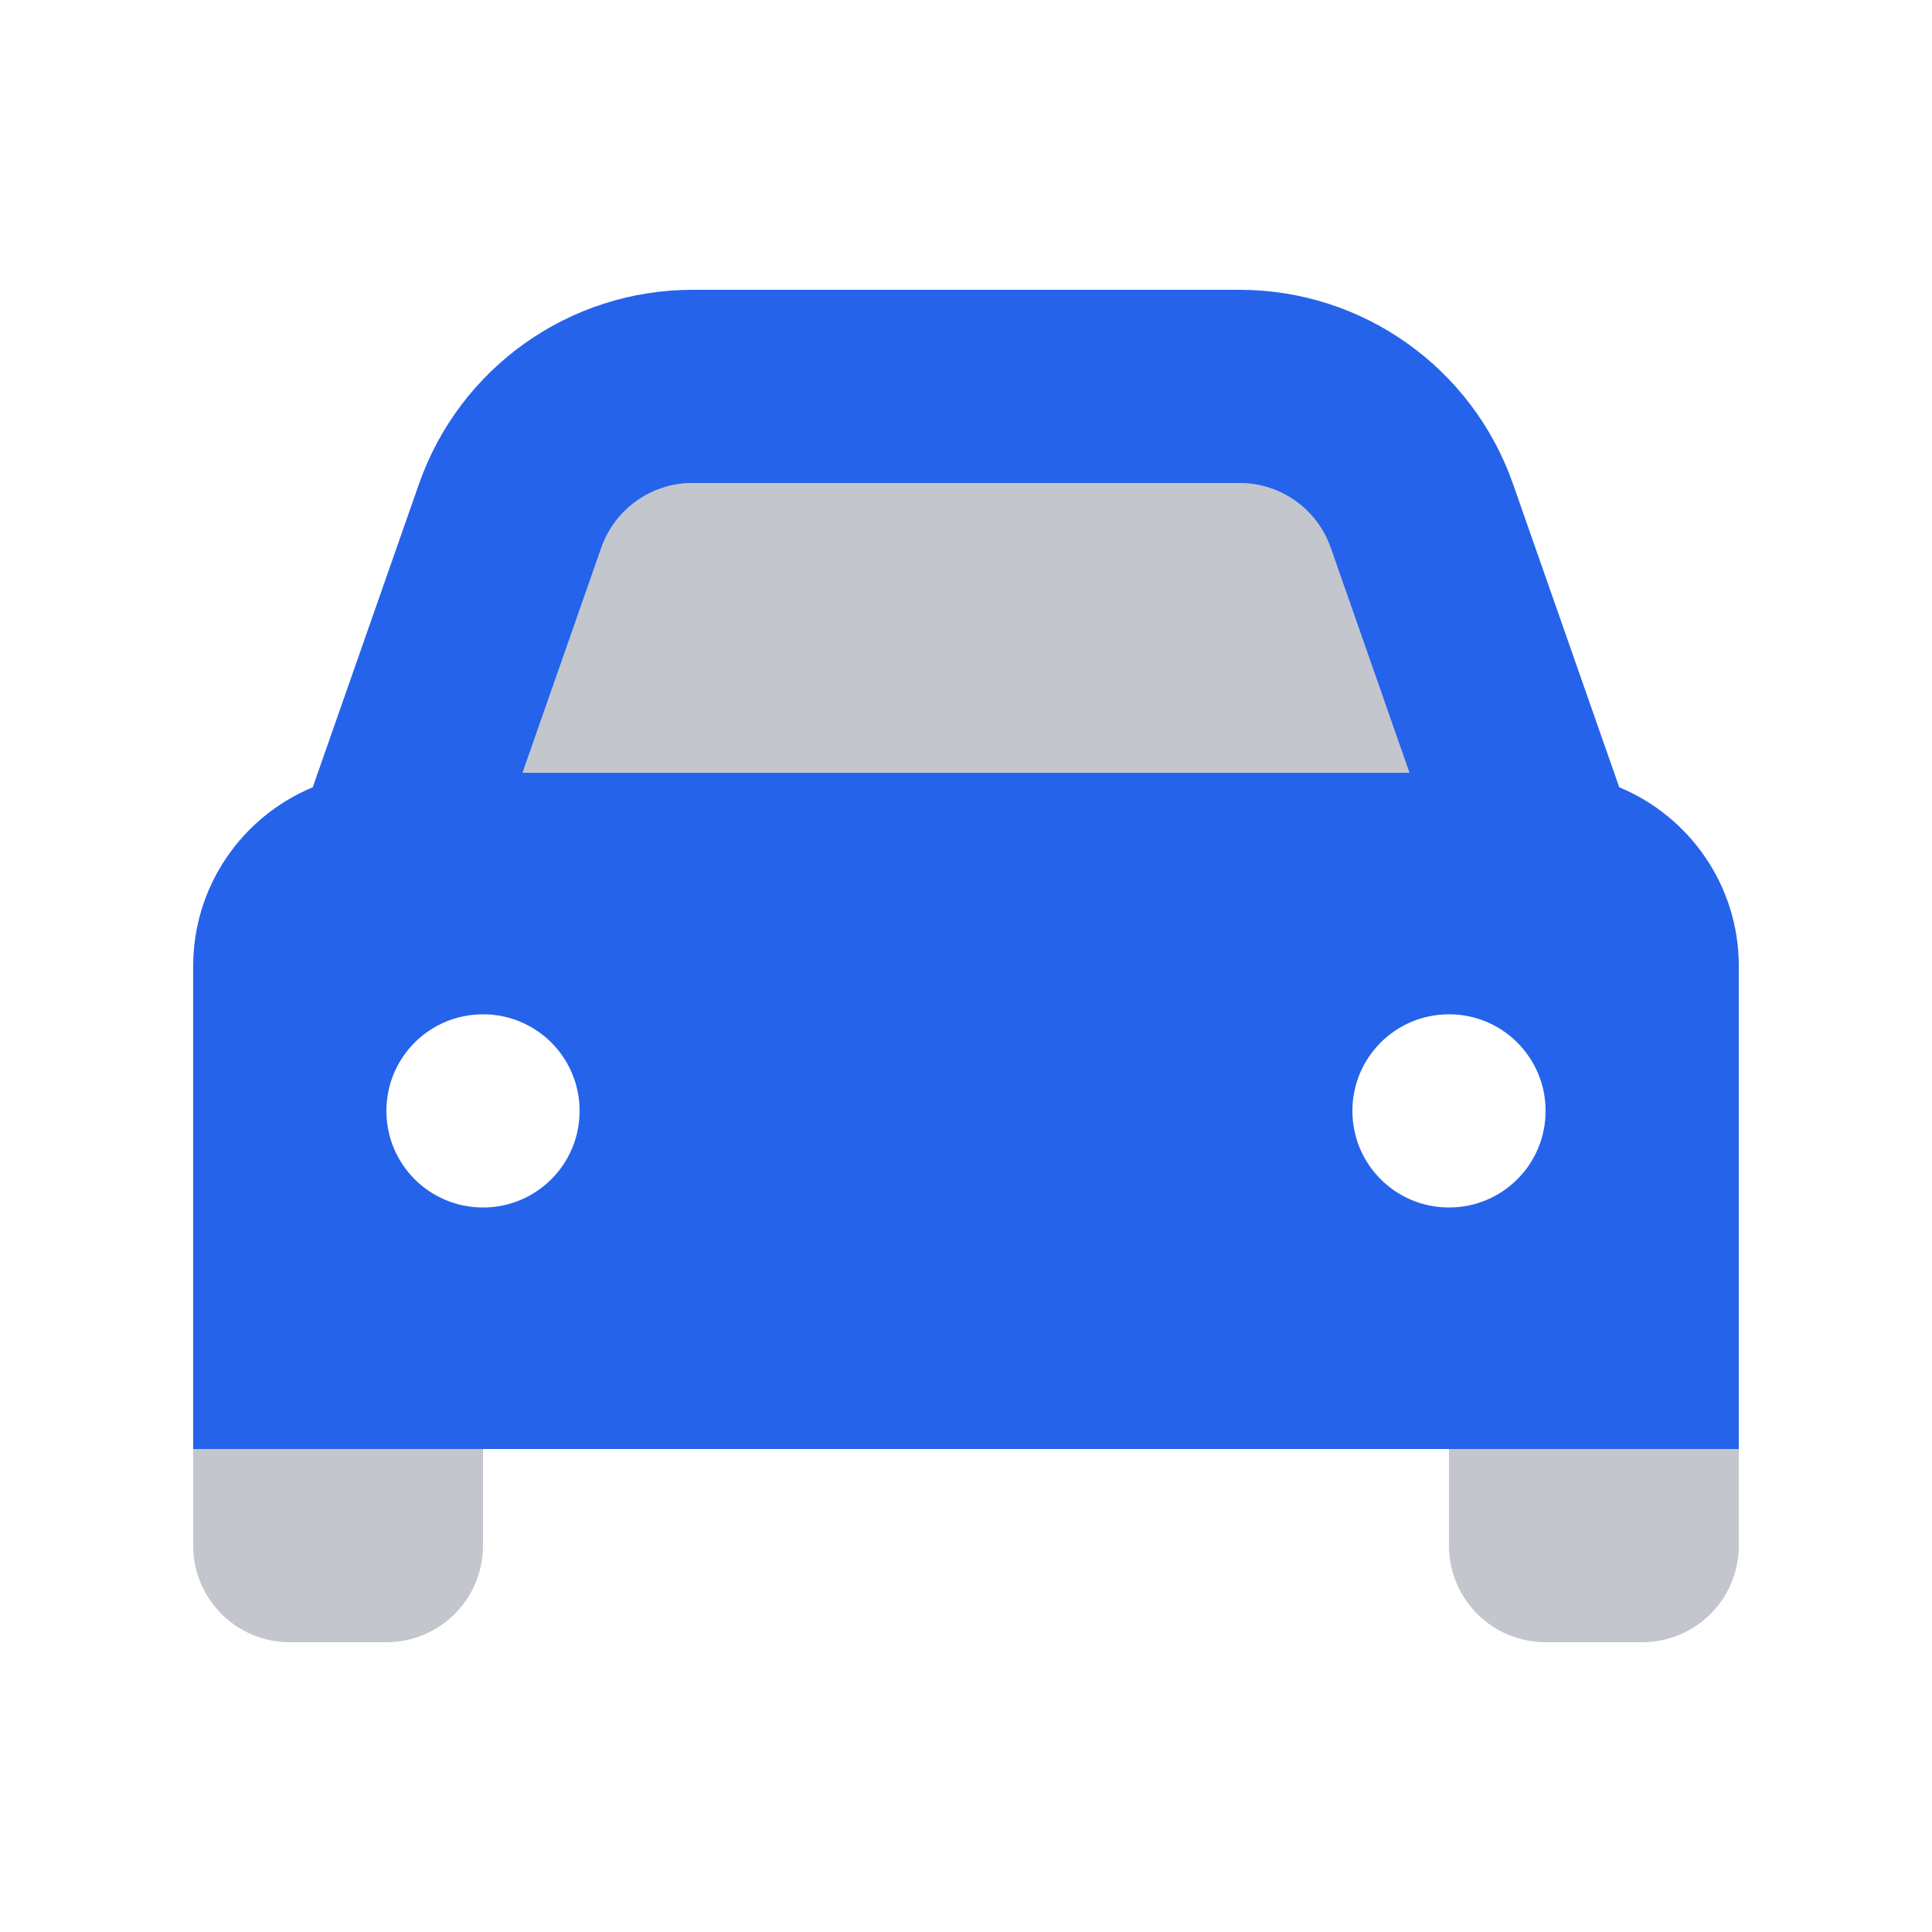
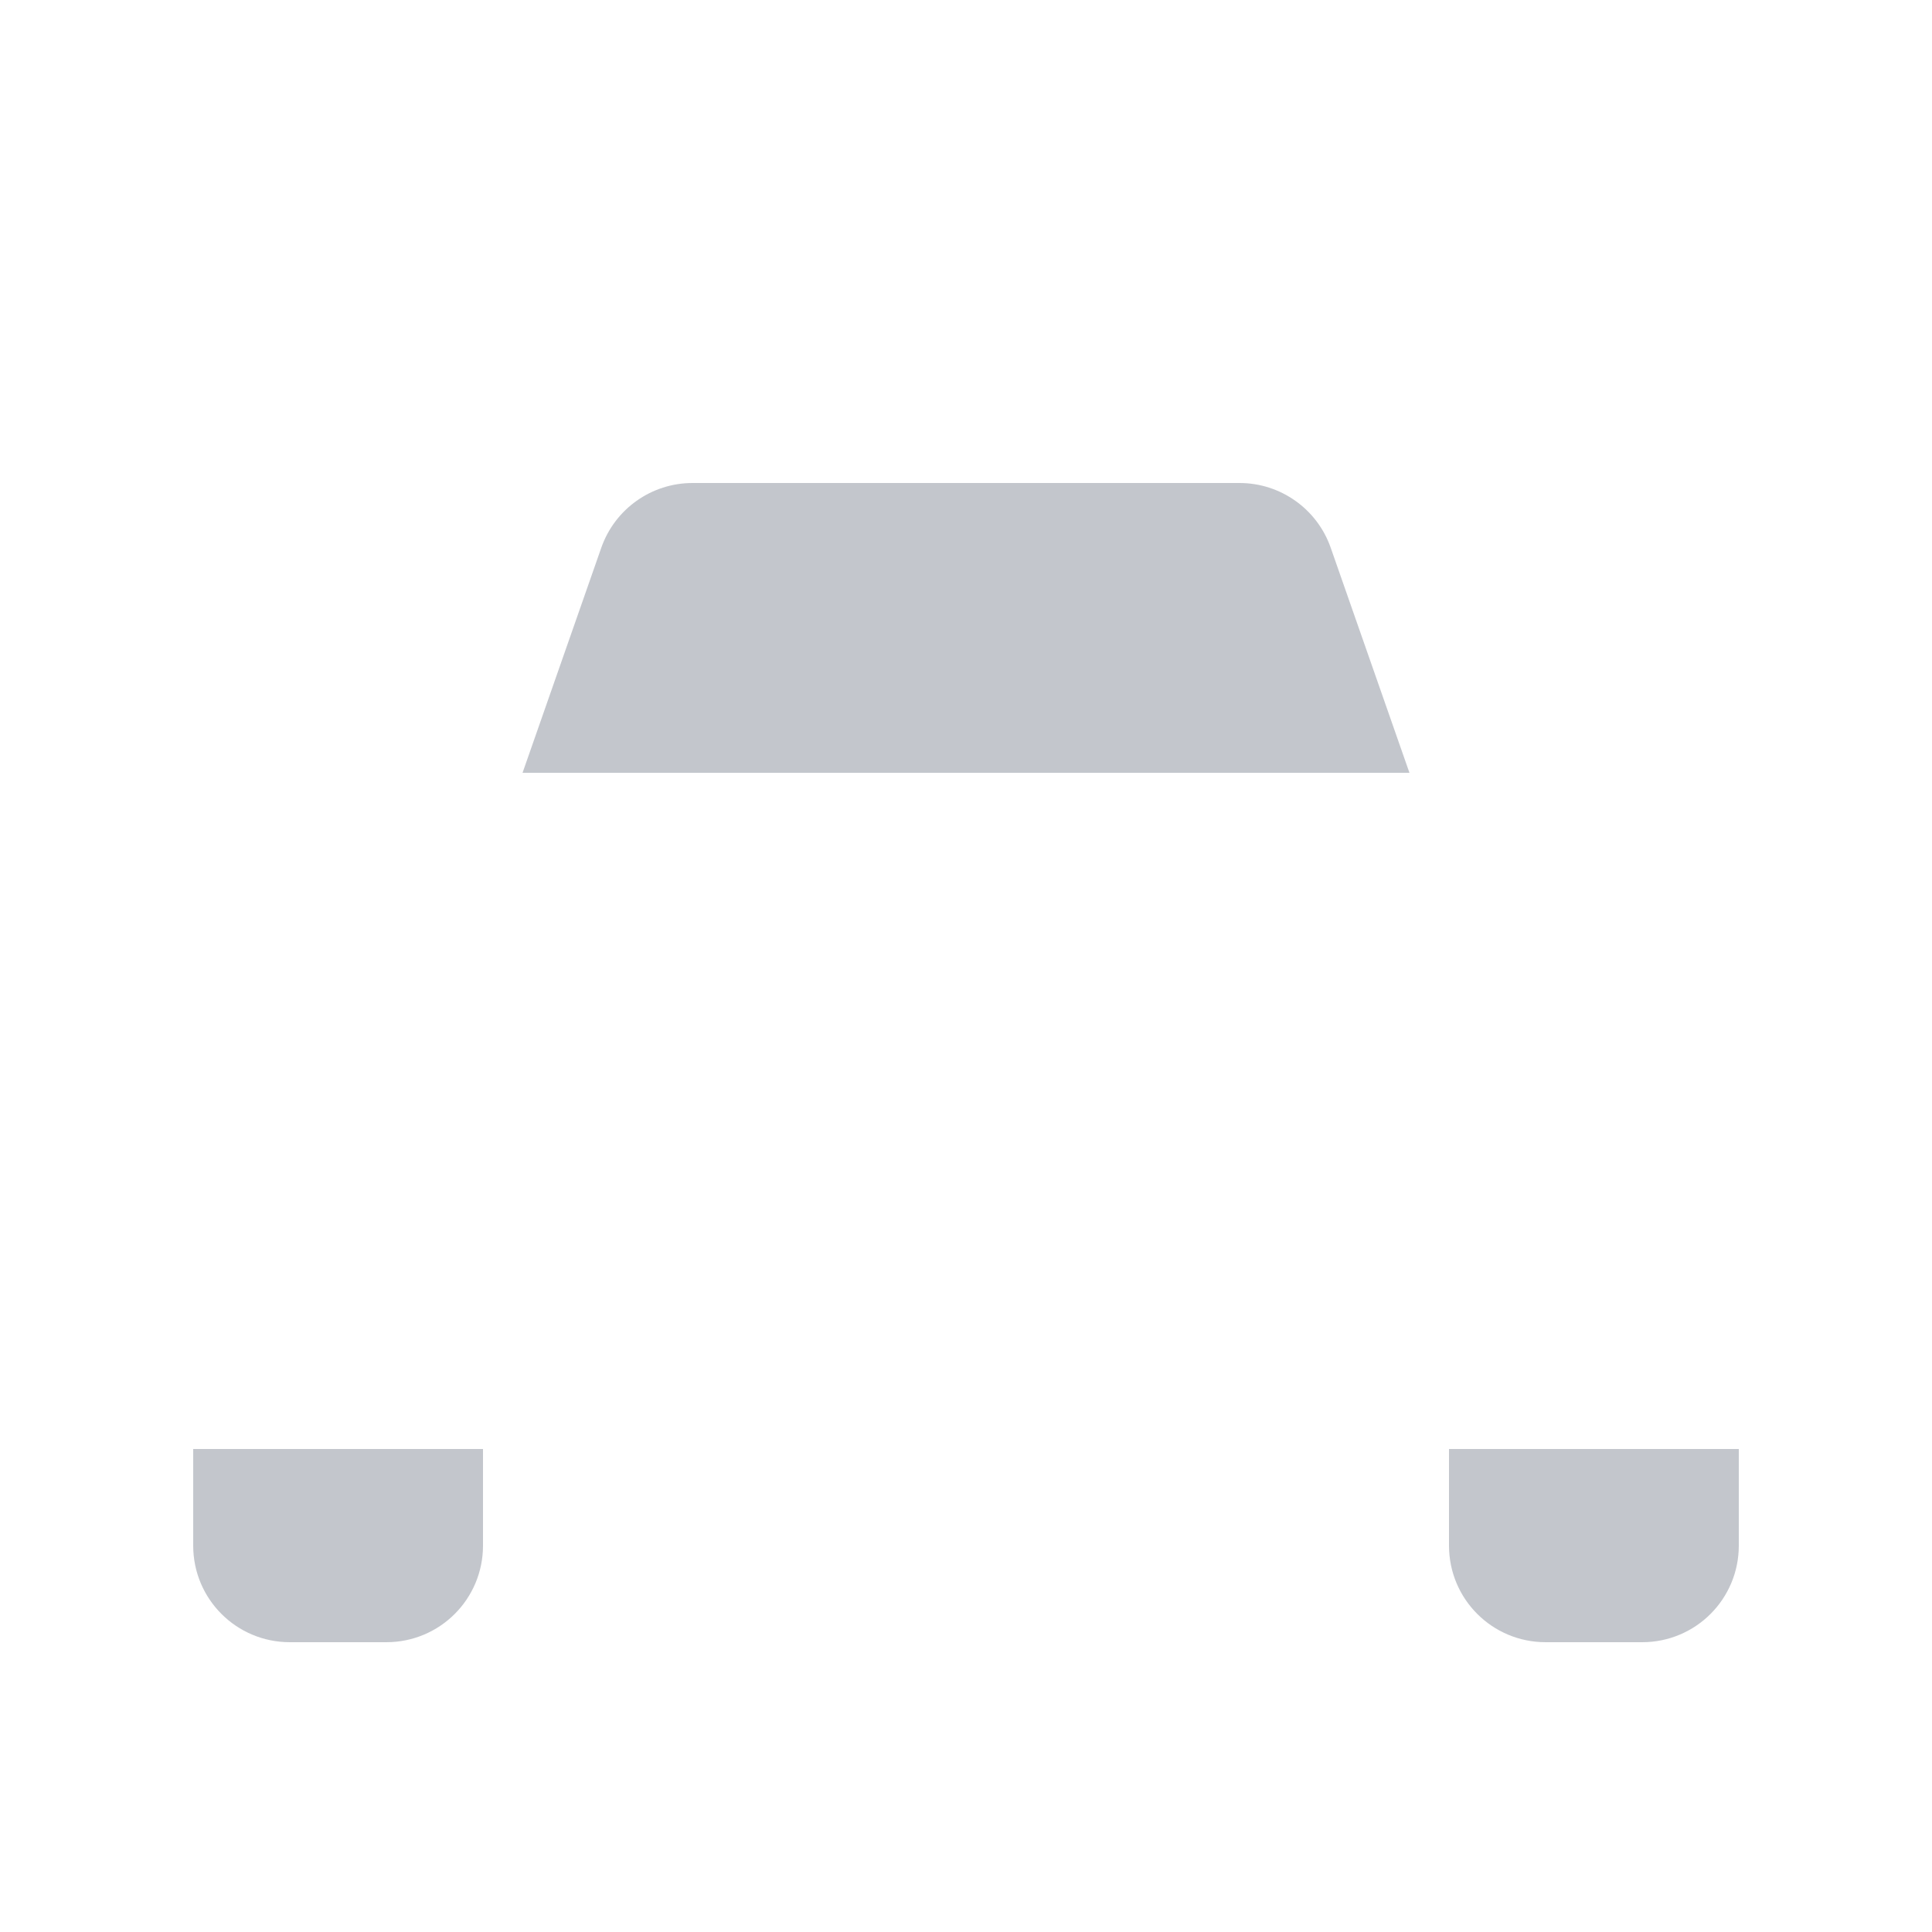
<svg xmlns="http://www.w3.org/2000/svg" viewBox="0 0 640 640">
  <path opacity=".4" fill="#6b7280" d="M64 480L64 512C64 529.7 78.3 544 96 544L128 544C145.7 544 160 529.7 160 512L160 480L64 480zM173.1 256L466.9 256L440.8 181.4C436.3 168.6 424.2 160 410.6 160L229.4 160C215.8 160 203.7 168.6 199.2 181.4L173.1 256zM480 480L480 512C480 529.7 494.3 544 512 544L544 544C561.7 544 576 529.7 576 512L576 480L480 480z" />
-   <path fill="#2563eb" d="M160 480L64 480L64 320C64 293.3 80.4 270.4 103.6 260.8L138.8 160.3C152.3 121.8 188.6 96 229.4 96L410.6 96C451.4 96 487.7 121.8 501.2 160.3L536.4 260.8C559.6 270.4 576 293.3 576 320L576 480L160 480zM229.4 160C215.8 160 203.7 168.6 199.2 181.4L173.1 256L466.9 256L440.8 181.4C436.3 168.6 424.2 160 410.6 160L229.4 160zM160 400C177.7 400 192 385.7 192 368C192 350.3 177.7 336 160 336C142.3 336 128 350.3 128 368C128 385.7 142.3 400 160 400zM512 368C512 350.3 497.7 336 480 336C462.3 336 448 350.3 448 368C448 385.7 462.3 400 480 400C497.7 400 512 385.7 512 368z" />
</svg>